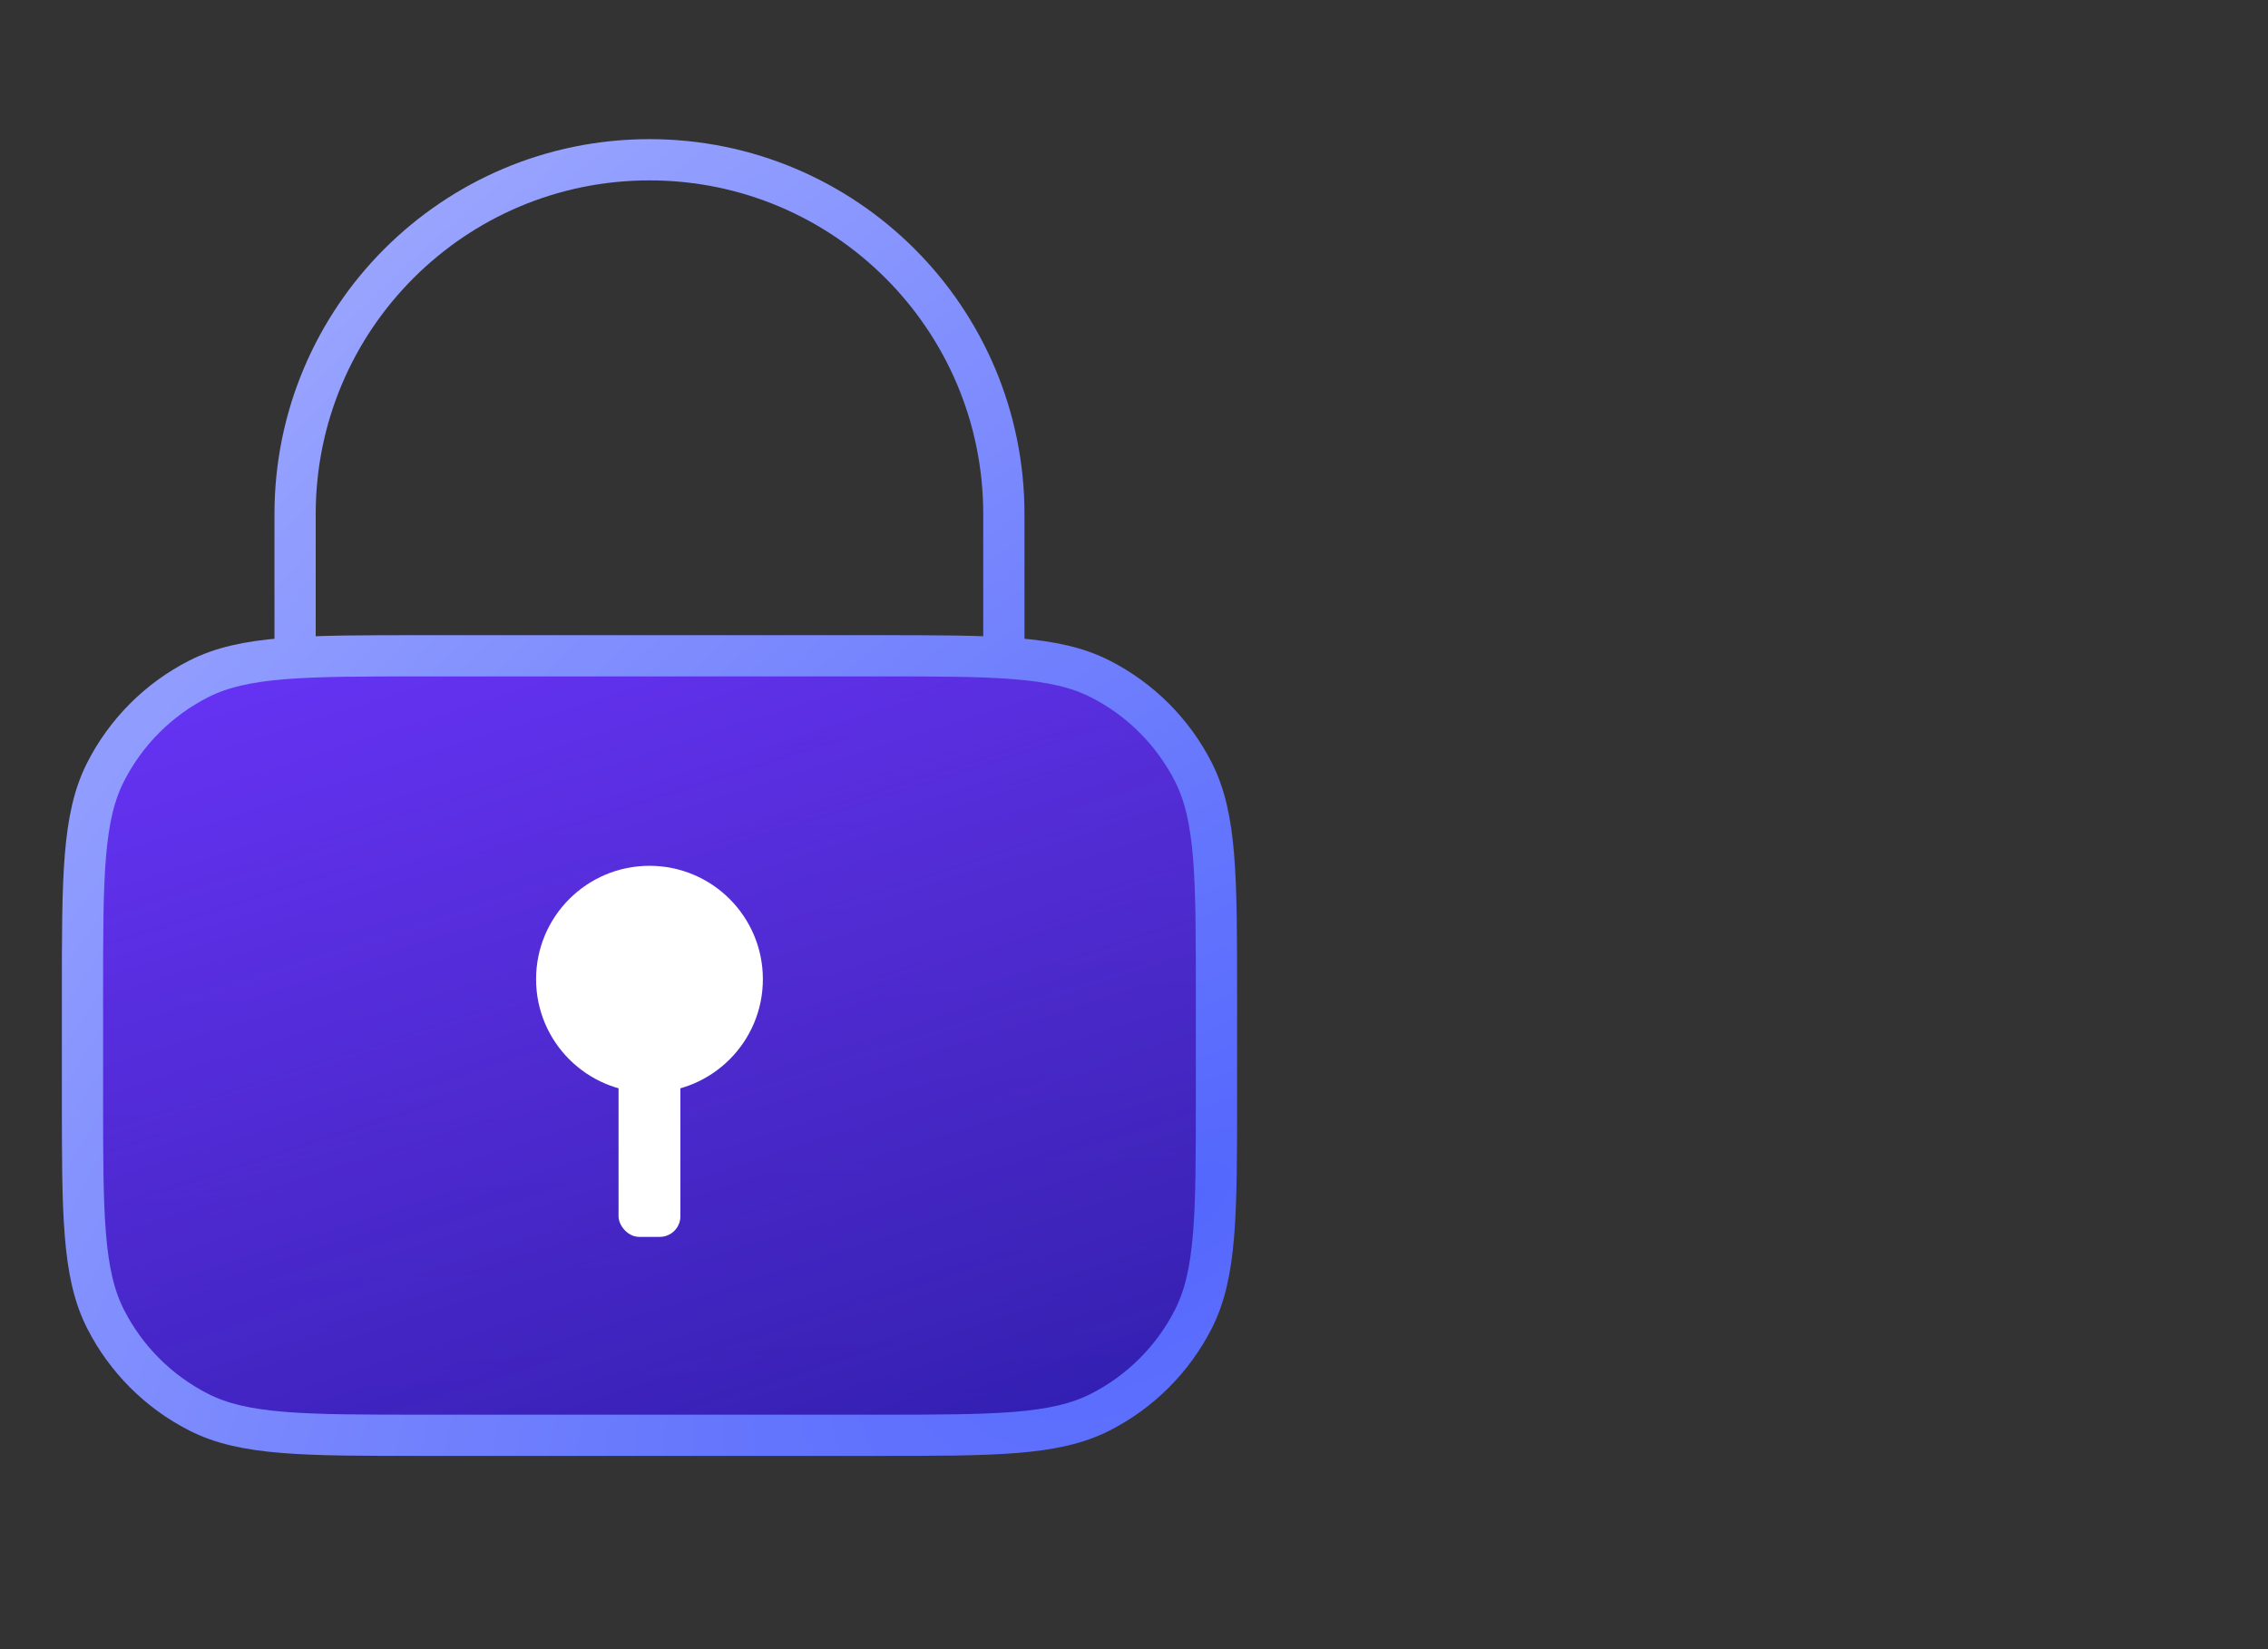
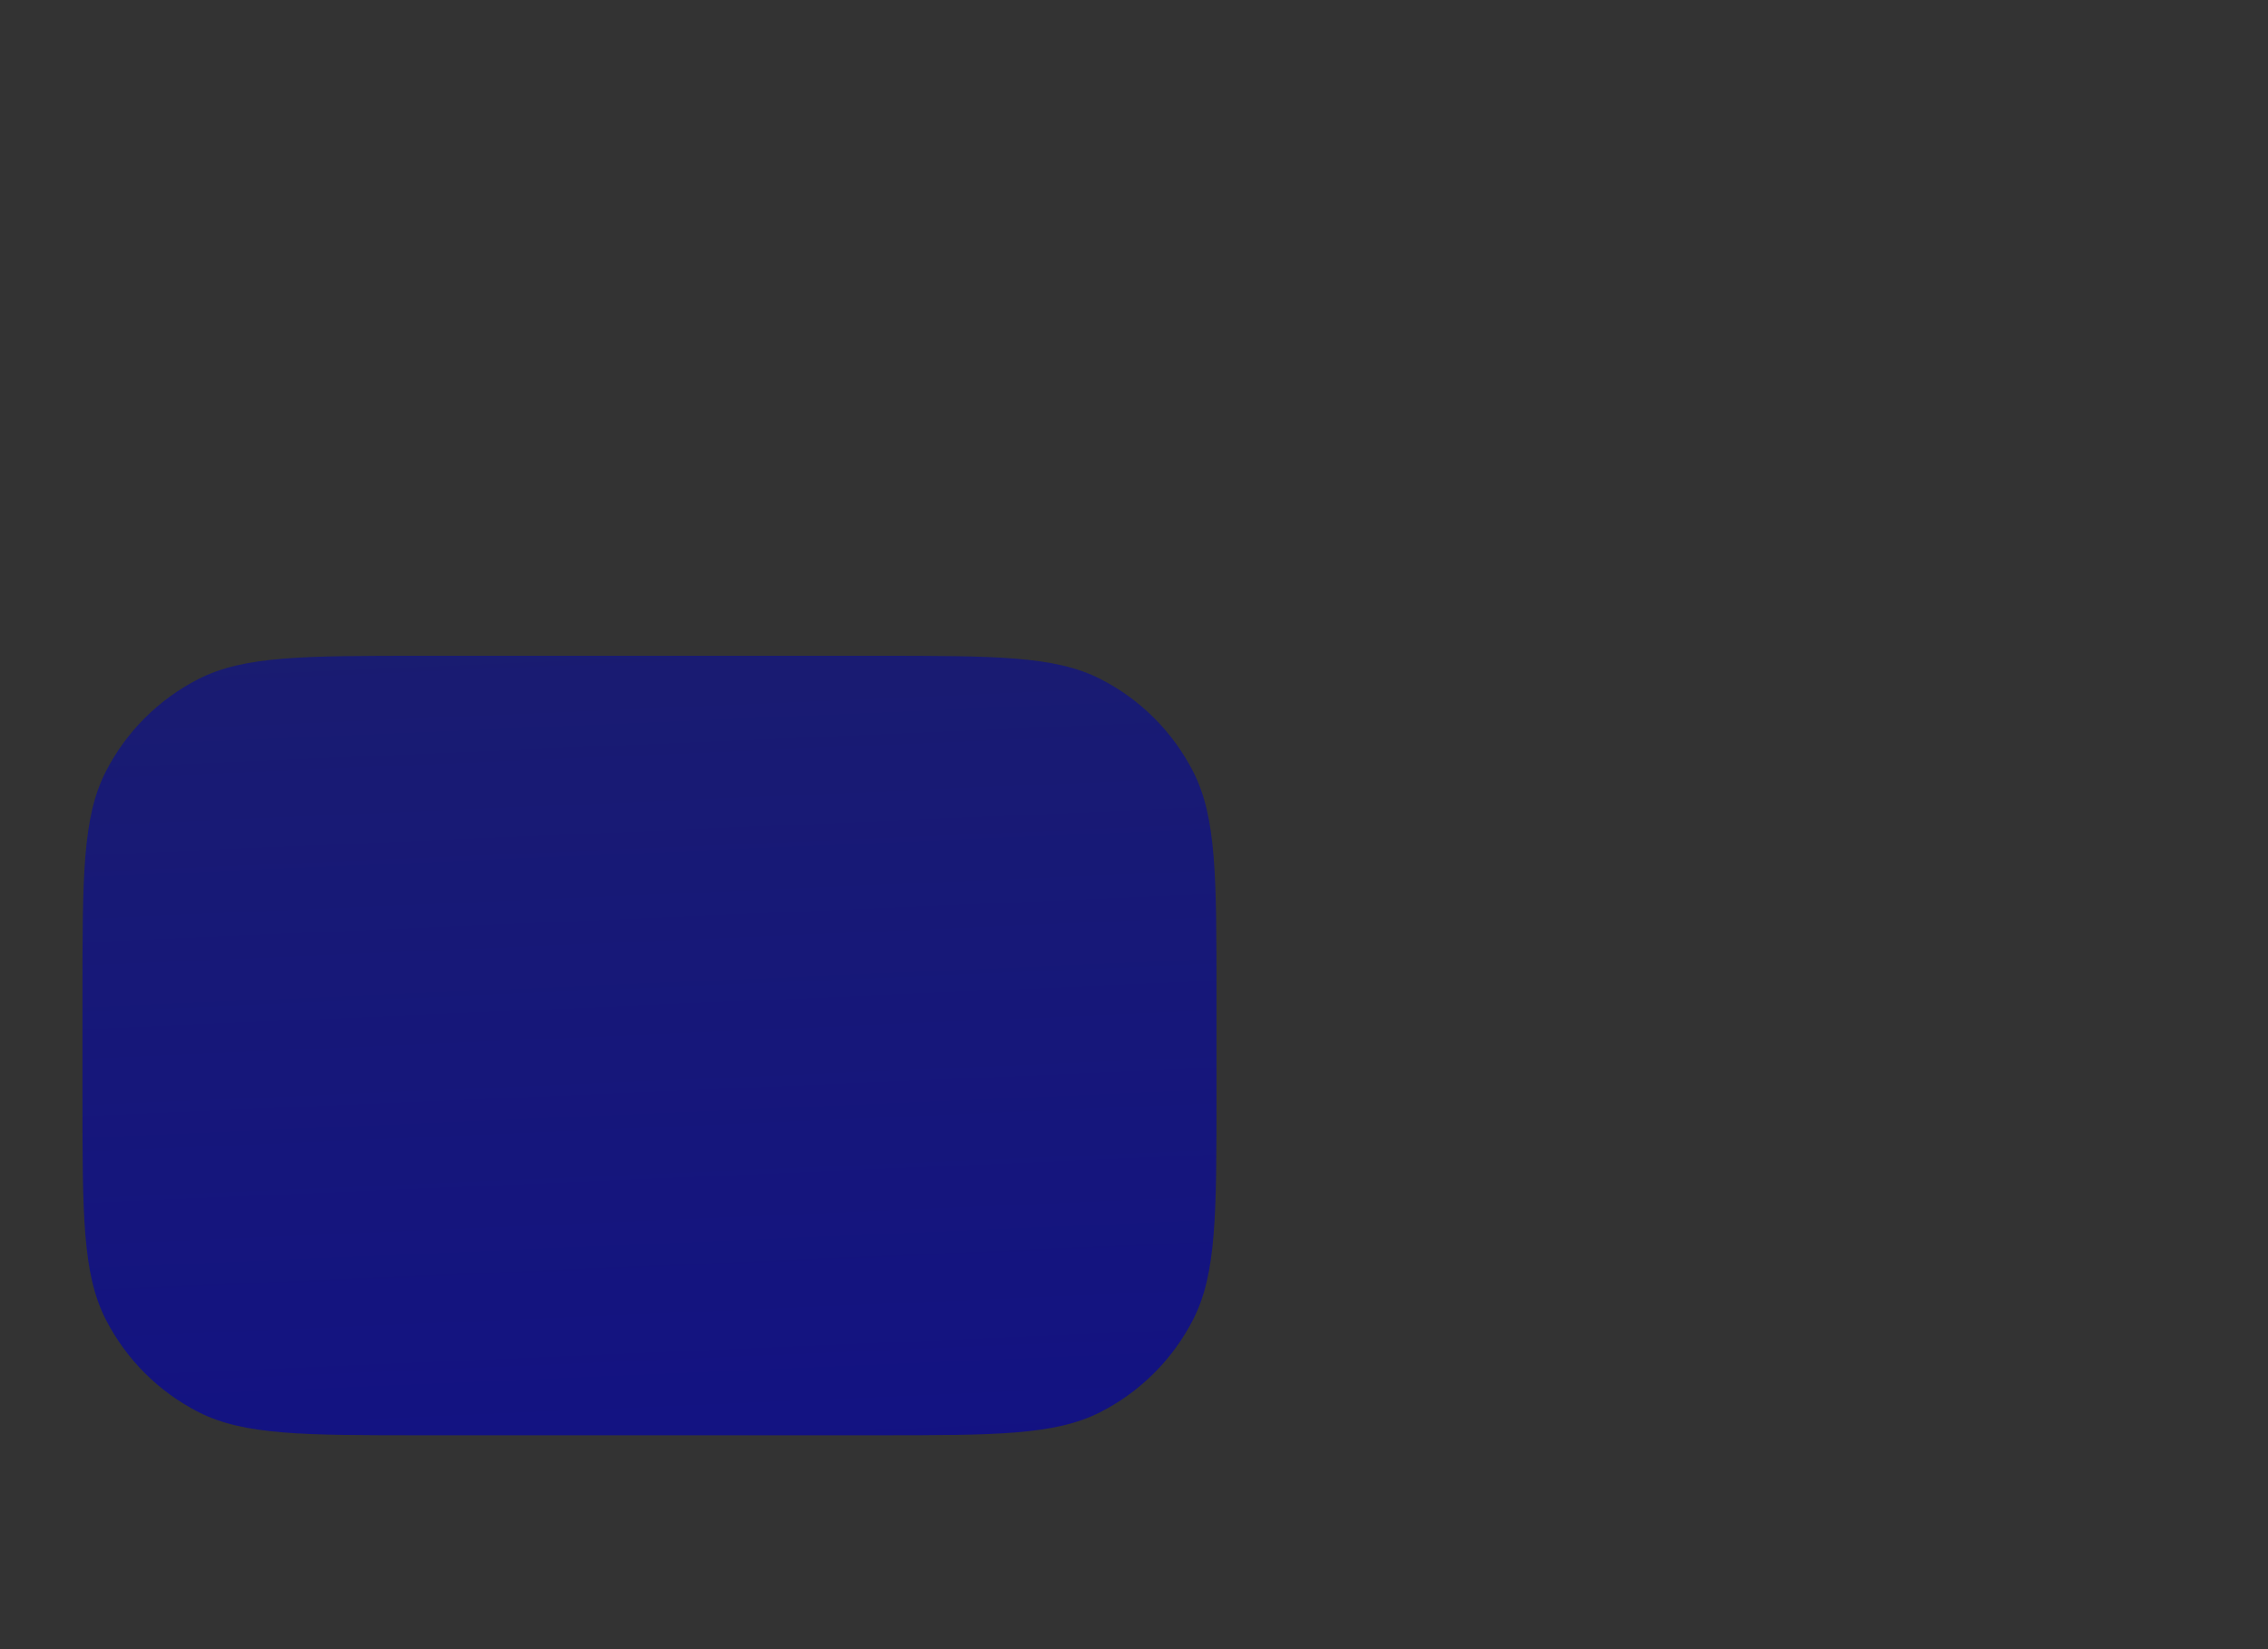
<svg xmlns="http://www.w3.org/2000/svg" width="110" height="80" viewBox="0 0 110 80" fill="none">
  <rect x="0" y="0" width="110" height="80" fill="#333333" stroke="none" />
  <path d="M4 48.312C4 42.537 4 39.649 5.124 37.443C6.113 35.503 7.69 33.925 9.631 32.937C11.837 31.812 14.725 31.812 20.5 31.812H42.5C48.276 31.812 51.163 31.812 53.369 32.937C55.31 33.925 56.887 35.503 57.876 37.443C59 39.649 59 42.537 59 48.312V53.125C59 58.901 59 61.788 57.876 63.994C56.887 65.935 55.31 67.512 53.369 68.501C51.163 69.625 48.276 69.625 42.5 69.625H20.5C14.725 69.625 11.837 69.625 9.631 68.501C7.69 67.512 6.113 65.935 5.124 63.994C4 61.788 4 58.901 4 53.125V48.312Z" fill="url(#paint0_linear_10785_20379)" />
-   <path d="M4 48.312C4 42.537 4 39.649 5.124 37.443C6.113 35.503 7.69 33.925 9.631 32.937C11.837 31.812 14.725 31.812 20.5 31.812H42.5C48.276 31.812 51.163 31.812 53.369 32.937C55.31 33.925 56.887 35.503 57.876 37.443C59 39.649 59 42.537 59 48.312V53.125C59 58.901 59 61.788 57.876 63.994C56.887 65.935 55.31 67.512 53.369 68.501C51.163 69.625 48.276 69.625 42.5 69.625H20.5C14.725 69.625 11.837 69.625 9.631 68.501C7.69 67.512 6.113 65.935 5.124 63.994C4 61.788 4 58.901 4 53.125V48.312Z" fill="url(#paint1_linear_10785_20379)" />
-   <path d="M48.688 31.812V24.938C48.688 15.445 40.992 7.75 31.5 7.75C22.008 7.75 14.312 15.445 14.312 24.938V31.812M20.5 69.625H42.5C48.276 69.625 51.163 69.625 53.369 68.501C55.31 67.512 56.887 65.935 57.876 63.994C59 61.788 59 58.901 59 53.125V48.312C59 42.537 59 39.649 57.876 37.443C56.887 35.503 55.31 33.925 53.369 32.937C51.163 31.812 48.276 31.812 42.5 31.812H20.5C14.725 31.812 11.837 31.812 9.631 32.937C7.69 33.925 6.113 35.503 5.124 37.443C4 39.649 4 42.537 4 48.312V53.125C4 58.901 4 61.788 5.124 63.994C6.113 65.935 7.69 67.512 9.631 68.501C11.837 69.625 14.725 69.625 20.5 69.625Z" stroke="url(#paint2_radial_10785_20379)" stroke-width="2" stroke-linejoin="round" />
-   <circle cx="31.5" cy="47.5" r="5.5" fill="white" />
-   <rect x="30" y="47" width="3" height="13" rx="1" fill="white" />
  <defs>
    <linearGradient id="paint0_linear_10785_20379" x1="17.791" y1="0.34" x2="21.197" y2="79.869" gradientUnits="userSpaceOnUse">
      <stop offset="0.165" stop-color="#1C2069" />
      <stop offset="0.959" stop-color="#121185" />
    </linearGradient>
    <linearGradient id="paint1_linear_10785_20379" x1="12.013" y1="17.145" x2="58.497" y2="162.854" gradientUnits="userSpaceOnUse">
      <stop offset="0.059" stop-color="#6B34FD" />
      <stop offset="0.372" stop-color="#6B34FD" stop-opacity="0.43" />
      <stop offset="0.627" stop-color="#1922FA" stop-opacity="0.13" />
    </linearGradient>
    <radialGradient id="paint2_radial_10785_20379" cx="0" cy="0" r="1" gradientUnits="userSpaceOnUse" gradientTransform="translate(59 57.5) rotate(-133.409) scale(152.794 277.185)">
      <stop stop-color="#5467FD" />
      <stop offset="1" stop-color="white" />
    </radialGradient>
  </defs>
</svg>